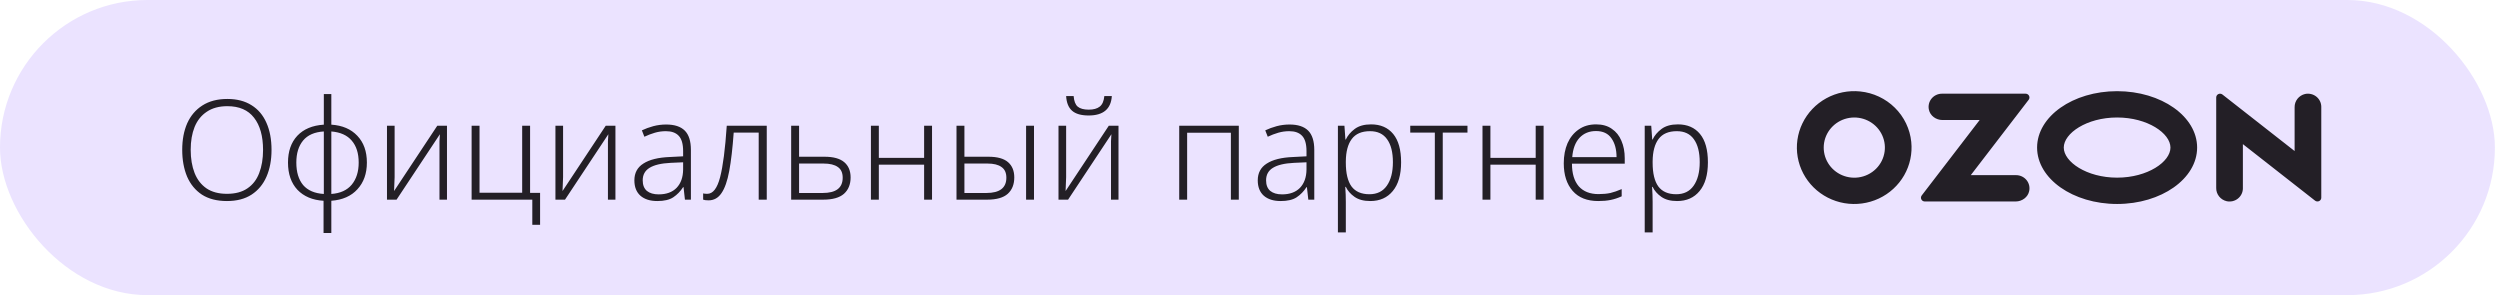
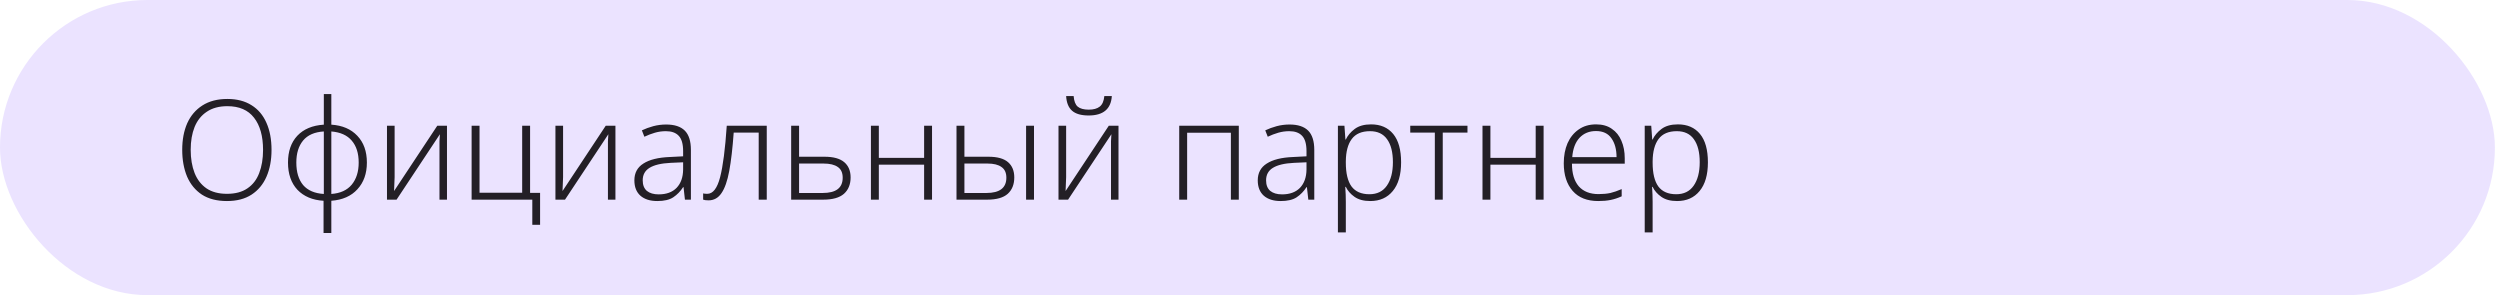
<svg xmlns="http://www.w3.org/2000/svg" width="288" height="34" viewBox="0 0 288 34" fill="none">
  <rect width="287.412" height="34" rx="17" fill="#EBE3FF" />
  <path d="M31.28 17.272C31.28 18.435 31.088 19.459 30.704 20.344C30.32 21.229 29.744 21.923 28.976 22.424C28.219 22.915 27.275 23.16 26.144 23.16C24.992 23.16 24.032 22.915 23.264 22.424C22.507 21.923 21.936 21.229 21.552 20.344C21.179 19.448 20.992 18.419 20.992 17.256C20.992 16.093 21.184 15.075 21.568 14.2C21.963 13.325 22.544 12.643 23.312 12.152C24.091 11.651 25.051 11.4 26.192 11.4C27.291 11.4 28.219 11.64 28.976 12.12C29.733 12.589 30.304 13.261 30.688 14.136C31.083 15.011 31.28 16.056 31.28 17.272ZM21.968 17.256C21.968 18.269 22.117 19.16 22.416 19.928C22.715 20.685 23.173 21.277 23.792 21.704C24.411 22.12 25.195 22.328 26.144 22.328C27.104 22.328 27.888 22.12 28.496 21.704C29.115 21.288 29.568 20.701 29.856 19.944C30.155 19.176 30.304 18.285 30.304 17.272C30.304 15.683 29.957 14.445 29.264 13.56C28.581 12.675 27.557 12.232 26.192 12.232C25.243 12.232 24.453 12.445 23.824 12.872C23.195 13.288 22.725 13.875 22.416 14.632C22.117 15.379 21.968 16.253 21.968 17.256ZM38.169 14.36C39.439 14.445 40.436 14.872 41.161 15.64C41.897 16.408 42.265 17.437 42.265 18.728C42.265 19.987 41.903 21.011 41.177 21.8C40.463 22.589 39.46 23.032 38.169 23.128V26.84H37.273V23.128C36.004 23.053 35.001 22.632 34.265 21.864C33.54 21.085 33.177 20.04 33.177 18.728C33.177 17.437 33.535 16.408 34.249 15.64C34.975 14.872 35.993 14.445 37.305 14.36V10.84H38.169V14.36ZM37.305 15.144C36.239 15.208 35.444 15.555 34.921 16.184C34.399 16.813 34.137 17.661 34.137 18.728C34.137 19.827 34.399 20.691 34.921 21.32C35.455 21.939 36.249 22.28 37.305 22.344V15.144ZM38.169 22.344C39.204 22.269 39.988 21.912 40.521 21.272C41.055 20.621 41.321 19.773 41.321 18.728C41.321 17.661 41.055 16.819 40.521 16.2C39.999 15.581 39.215 15.229 38.169 15.144V22.344ZM45.46 20.408C45.46 20.643 45.449 20.909 45.428 21.208C45.417 21.507 45.407 21.773 45.396 22.008L50.372 14.488H51.492V23H50.628V17.064C50.628 16.829 50.628 16.563 50.628 16.264C50.639 15.955 50.654 15.688 50.676 15.464L45.684 23H44.58V14.488H45.46V20.408ZM62.218 25.896H61.322V23H54.33V14.488H55.242V22.2H60.154V14.488H61.066V22.216H62.218V25.896ZM64.866 20.408C64.866 20.643 64.856 20.909 64.834 21.208C64.823 21.507 64.813 21.773 64.802 22.008L69.778 14.488H70.898V23H70.034V17.064C70.034 16.829 70.034 16.563 70.034 16.264C70.045 15.955 70.061 15.688 70.082 15.464L65.09 23H63.986V14.488H64.866V20.408ZM76.744 14.344C77.704 14.344 78.419 14.579 78.888 15.048C79.358 15.517 79.592 16.259 79.592 17.272V23H78.904L78.744 21.56H78.696C78.387 22.04 78.008 22.429 77.56 22.728C77.123 23.016 76.51 23.16 75.72 23.16C74.899 23.16 74.254 22.957 73.784 22.552C73.315 22.136 73.08 21.544 73.08 20.776C73.08 19.923 73.427 19.277 74.12 18.84C74.814 18.392 75.822 18.141 77.144 18.088L78.696 18.008V17.416C78.696 16.584 78.525 15.992 78.184 15.64C77.853 15.288 77.363 15.112 76.712 15.112C76.275 15.112 75.853 15.171 75.448 15.288C75.043 15.405 74.638 15.56 74.232 15.752L73.944 15.016C74.35 14.824 74.787 14.664 75.256 14.536C75.736 14.408 76.232 14.344 76.744 14.344ZM77.256 18.76C76.168 18.813 75.358 19.005 74.824 19.336C74.302 19.656 74.04 20.136 74.04 20.776C74.04 21.309 74.2 21.715 74.52 21.992C74.851 22.259 75.304 22.392 75.88 22.392C76.766 22.392 77.454 22.141 77.944 21.64C78.435 21.128 78.686 20.424 78.696 19.528V18.696L77.256 18.76ZM88.33 23H87.402V15.272H84.522C84.394 17.064 84.224 18.536 84.01 19.688C83.797 20.84 83.498 21.693 83.114 22.248C82.741 22.803 82.245 23.08 81.626 23.08C81.36 23.08 81.152 23.053 81.002 23V22.28C81.109 22.312 81.269 22.328 81.482 22.328C82.133 22.328 82.624 21.693 82.954 20.424C83.285 19.155 83.541 17.176 83.722 14.488H88.33V23ZM94.982 18.056C96.006 18.056 96.764 18.264 97.254 18.68C97.745 19.096 97.99 19.683 97.99 20.44C97.99 21.24 97.734 21.869 97.222 22.328C96.71 22.776 95.916 23 94.838 23H91.142V14.488H92.054V18.056H94.982ZM97.078 20.472C97.078 19.907 96.892 19.496 96.518 19.24C96.145 18.973 95.596 18.84 94.87 18.84H92.054V22.232H94.774C96.31 22.232 97.078 21.645 97.078 20.472ZM101.242 14.488V18.184H106.458V14.488H107.37V23H106.458V18.968H101.242V23H100.33V14.488H101.242ZM110.189 23V14.488H111.101V18.056H113.869C114.893 18.056 115.645 18.264 116.125 18.68C116.605 19.096 116.845 19.683 116.845 20.44C116.845 21.24 116.595 21.869 116.093 22.328C115.592 22.776 114.803 23 113.725 23H110.189ZM118.205 23V14.488H119.117V23H118.205ZM113.629 22.232C115.165 22.232 115.933 21.645 115.933 20.472C115.933 19.907 115.747 19.496 115.373 19.24C115.011 18.973 114.472 18.84 113.757 18.84H111.101V22.232H113.629ZM128.083 11.064C127.987 12.557 127.097 13.304 125.411 13.304C124.558 13.304 123.923 13.123 123.507 12.76C123.091 12.397 122.862 11.832 122.819 11.064H123.683C123.726 11.64 123.881 12.045 124.147 12.28C124.425 12.515 124.851 12.632 125.427 12.632C125.971 12.632 126.393 12.515 126.691 12.28C126.99 12.045 127.166 11.64 127.219 11.064H128.083ZM122.819 20.408C122.819 20.643 122.809 20.909 122.787 21.208C122.777 21.507 122.766 21.773 122.755 22.008L127.731 14.488H128.851V23H127.987V17.064C127.987 16.829 127.987 16.563 127.987 16.264C127.998 15.955 128.014 15.688 128.035 15.464L123.043 23H121.939V14.488H122.819V20.408ZM142.71 14.488V23H141.798V15.288H136.758V23H135.846V14.488H142.71ZM148.557 14.344C149.517 14.344 150.231 14.579 150.701 15.048C151.17 15.517 151.405 16.259 151.405 17.272V23H150.717L150.557 21.56H150.509C150.199 22.04 149.821 22.429 149.373 22.728C148.935 23.016 148.322 23.16 147.533 23.16C146.711 23.16 146.066 22.957 145.597 22.552C145.127 22.136 144.893 21.544 144.893 20.776C144.893 19.923 145.239 19.277 145.933 18.84C146.626 18.392 147.634 18.141 148.957 18.088L150.509 18.008V17.416C150.509 16.584 150.338 15.992 149.997 15.64C149.666 15.288 149.175 15.112 148.525 15.112C148.087 15.112 147.666 15.171 147.261 15.288C146.855 15.405 146.45 15.56 146.045 15.752L145.757 15.016C146.162 14.824 146.599 14.664 147.069 14.536C147.549 14.408 148.045 14.344 148.557 14.344ZM149.069 18.76C147.981 18.813 147.17 19.005 146.637 19.336C146.114 19.656 145.853 20.136 145.853 20.776C145.853 21.309 146.013 21.715 146.333 21.992C146.663 22.259 147.117 22.392 147.693 22.392C148.578 22.392 149.266 22.141 149.757 21.64C150.247 21.128 150.498 20.424 150.509 19.528V18.696L149.069 18.76ZM157.951 14.328C159.039 14.328 159.887 14.696 160.495 15.432C161.103 16.168 161.407 17.256 161.407 18.696C161.407 20.136 161.087 21.24 160.447 22.008C159.817 22.776 158.953 23.16 157.855 23.16C157.108 23.16 156.505 23 156.047 22.68C155.588 22.36 155.252 21.976 155.039 21.528H154.975C154.996 21.795 155.012 22.088 155.023 22.408C155.033 22.717 155.039 23.005 155.039 23.272V26.776H154.127V14.488H154.879L154.991 16.072H155.039C155.252 15.613 155.593 15.208 156.063 14.856C156.532 14.504 157.161 14.328 157.951 14.328ZM157.823 15.112C156.873 15.112 156.175 15.411 155.727 16.008C155.279 16.605 155.049 17.464 155.039 18.584V18.744C155.039 19.96 155.257 20.872 155.695 21.48C156.143 22.077 156.831 22.376 157.759 22.376C158.633 22.376 159.3 22.051 159.759 21.4C160.228 20.739 160.463 19.832 160.463 18.68C160.463 17.539 160.239 16.659 159.791 16.04C159.353 15.421 158.697 15.112 157.823 15.112ZM169.053 15.272H166.205V23H165.293V15.272H162.461V14.488H169.053V15.272ZM171.695 14.488V18.184H176.911V14.488H177.823V23H176.911V18.968H171.695V23H170.783V14.488H171.695ZM183.874 14.328C184.6 14.328 185.202 14.499 185.682 14.84C186.173 15.171 186.541 15.629 186.786 16.216C187.042 16.803 187.17 17.475 187.17 18.232V18.856H181.09C181.09 19.987 181.352 20.856 181.874 21.464C182.408 22.061 183.165 22.36 184.146 22.36C184.669 22.36 185.128 22.317 185.522 22.232C185.917 22.136 186.349 21.987 186.818 21.784V22.616C186.392 22.808 185.97 22.947 185.554 23.032C185.138 23.117 184.658 23.16 184.114 23.16C182.834 23.16 181.853 22.771 181.17 21.992C180.488 21.213 180.146 20.152 180.146 18.808C180.146 17.944 180.29 17.176 180.578 16.504C180.877 15.832 181.304 15.304 181.858 14.92C182.413 14.525 183.085 14.328 183.874 14.328ZM183.858 15.096C183.08 15.096 182.445 15.357 181.954 15.88C181.474 16.403 181.197 17.144 181.122 18.104H186.226C186.226 17.208 186.029 16.483 185.634 15.928C185.25 15.373 184.658 15.096 183.858 15.096ZM193.295 14.328C194.383 14.328 195.231 14.696 195.839 15.432C196.447 16.168 196.751 17.256 196.751 18.696C196.751 20.136 196.431 21.24 195.791 22.008C195.161 22.776 194.297 23.16 193.199 23.16C192.452 23.16 191.849 23 191.391 22.68C190.932 22.36 190.596 21.976 190.383 21.528H190.319C190.34 21.795 190.356 22.088 190.367 22.408C190.377 22.717 190.383 23.005 190.383 23.272V26.776H189.471V14.488H190.223L190.335 16.072H190.383C190.596 15.613 190.937 15.208 191.407 14.856C191.876 14.504 192.505 14.328 193.295 14.328ZM193.167 15.112C192.217 15.112 191.519 15.411 191.071 16.008C190.623 16.605 190.393 17.464 190.383 18.584V18.744C190.383 19.96 190.601 20.872 191.039 21.48C191.487 22.077 192.175 22.376 193.103 22.376C193.977 22.376 194.644 22.051 195.103 21.4C195.572 20.739 195.807 19.832 195.807 18.68C195.807 17.539 195.583 16.659 195.135 16.04C194.697 15.421 194.041 15.112 193.167 15.112Z" fill="#231F26" />
-   <path fill-rule="evenodd" clip-rule="evenodd" d="M214.298 10.536C212.941 10.395 211.572 10.671 210.381 11.327C209.19 11.982 208.235 12.985 207.646 14.197C207.057 15.408 206.865 16.769 207.094 18.093C207.324 19.417 207.964 20.638 208.928 21.589C209.891 22.54 211.13 23.174 212.475 23.404C213.82 23.634 215.204 23.448 216.437 22.873C217.67 22.297 218.691 21.36 219.361 20.19C220.031 19.02 220.316 17.675 220.177 16.339C220.025 14.854 219.357 13.466 218.286 12.409C217.215 11.352 215.807 10.691 214.298 10.536V10.536ZM214.084 20.44C213.354 20.536 212.612 20.405 211.961 20.065C211.311 19.725 210.785 19.192 210.458 18.543C210.131 17.894 210.019 17.16 210.138 16.445C210.256 15.73 210.6 15.069 211.12 14.556C211.64 14.042 212.31 13.702 213.037 13.583C213.763 13.464 214.509 13.572 215.17 13.892C215.831 14.212 216.374 14.727 216.721 15.366C217.069 16.005 217.205 16.735 217.109 17.454C217.009 18.209 216.658 18.912 216.111 19.451C215.564 19.991 214.852 20.339 214.084 20.44V20.44ZM223.711 10.793C223.482 10.793 223.255 10.844 223.049 10.942C222.842 11.039 222.66 11.18 222.516 11.356C222.372 11.531 222.269 11.736 222.216 11.955C222.162 12.174 222.159 12.402 222.206 12.623C222.351 13.337 223.03 13.826 223.769 13.826H228.057L221.383 22.516C221.334 22.58 221.304 22.657 221.296 22.737C221.288 22.817 221.303 22.897 221.34 22.969C221.376 23.041 221.432 23.102 221.501 23.145C221.571 23.188 221.651 23.21 221.733 23.21H232.201C232.939 23.21 233.618 22.722 233.763 22.008C233.81 21.787 233.807 21.559 233.754 21.34C233.7 21.121 233.598 20.916 233.454 20.741C233.31 20.565 233.128 20.424 232.921 20.326C232.715 20.229 232.488 20.178 232.259 20.177H227.034L233.703 11.494C233.753 11.429 233.783 11.352 233.791 11.271C233.799 11.19 233.783 11.109 233.747 11.036C233.71 10.963 233.654 10.902 233.584 10.859C233.513 10.816 233.433 10.793 233.35 10.793H223.711V10.793ZM265.542 10.828C265.195 10.909 264.887 11.104 264.668 11.381C264.45 11.658 264.334 11.999 264.339 12.35V17.399L256.024 10.888C255.959 10.837 255.88 10.806 255.798 10.797C255.715 10.788 255.631 10.802 255.556 10.838C255.481 10.873 255.418 10.929 255.374 10.998C255.33 11.068 255.307 11.148 255.307 11.23V21.656C255.301 22.007 255.417 22.349 255.636 22.625C255.855 22.902 256.163 23.097 256.509 23.178C256.734 23.227 256.968 23.225 257.192 23.174C257.416 23.122 257.626 23.021 257.805 22.879C257.985 22.737 258.13 22.556 258.229 22.352C258.328 22.147 258.38 21.923 258.38 21.697V16.604L266.695 23.115C266.76 23.166 266.839 23.197 266.921 23.206C267.004 23.215 267.088 23.201 267.162 23.166C267.237 23.13 267.3 23.074 267.345 23.005C267.389 22.935 267.412 22.855 267.412 22.773V12.309C267.412 12.082 267.361 11.858 267.261 11.654C267.162 11.449 267.017 11.269 266.838 11.127C266.658 10.985 266.448 10.884 266.224 10.833C266 10.781 265.767 10.779 265.542 10.828V10.828ZM243.891 13.535C247.408 13.535 250.036 15.364 250.036 17C250.036 18.636 247.408 20.465 243.891 20.465C240.374 20.465 237.746 18.636 237.746 17C237.746 15.364 240.374 13.535 243.891 13.535V13.535ZM243.891 10.503C238.8 10.503 234.673 13.412 234.673 17C234.673 20.589 238.8 23.498 243.891 23.498C248.982 23.498 253.109 20.589 253.109 17C253.109 13.412 248.982 10.503 243.891 10.503V10.503Z" fill="#231F26" />
</svg>